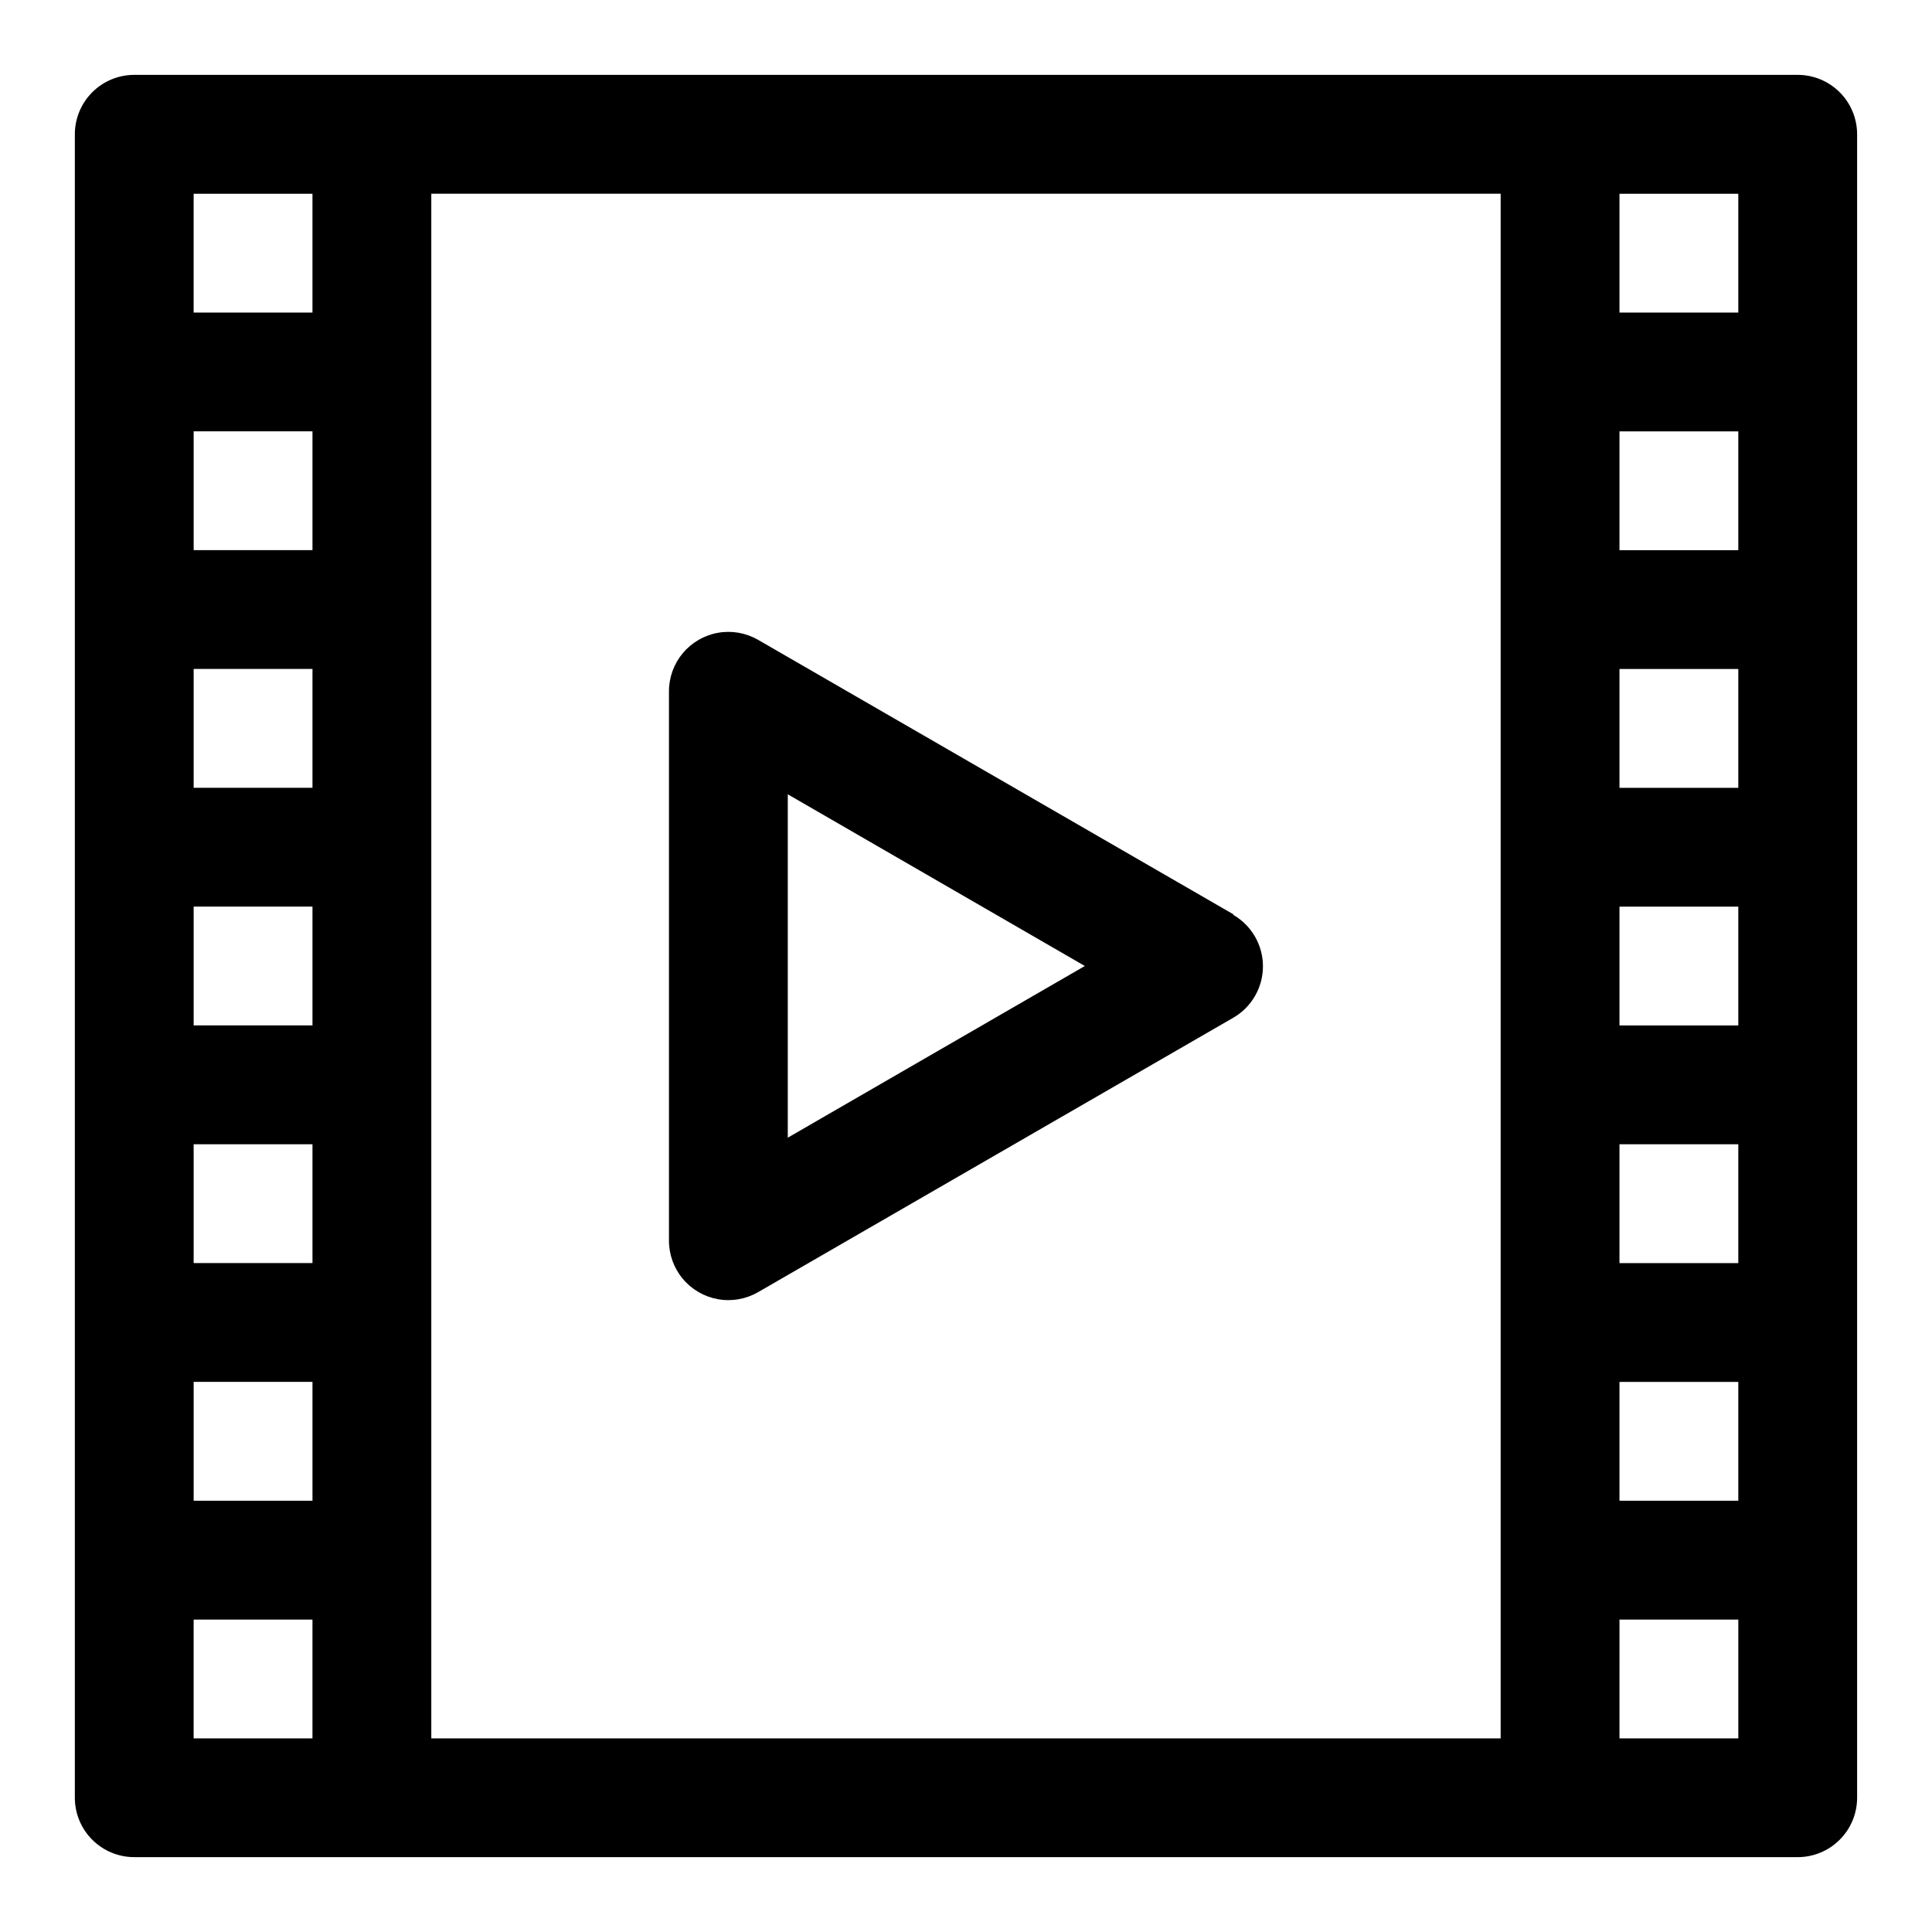
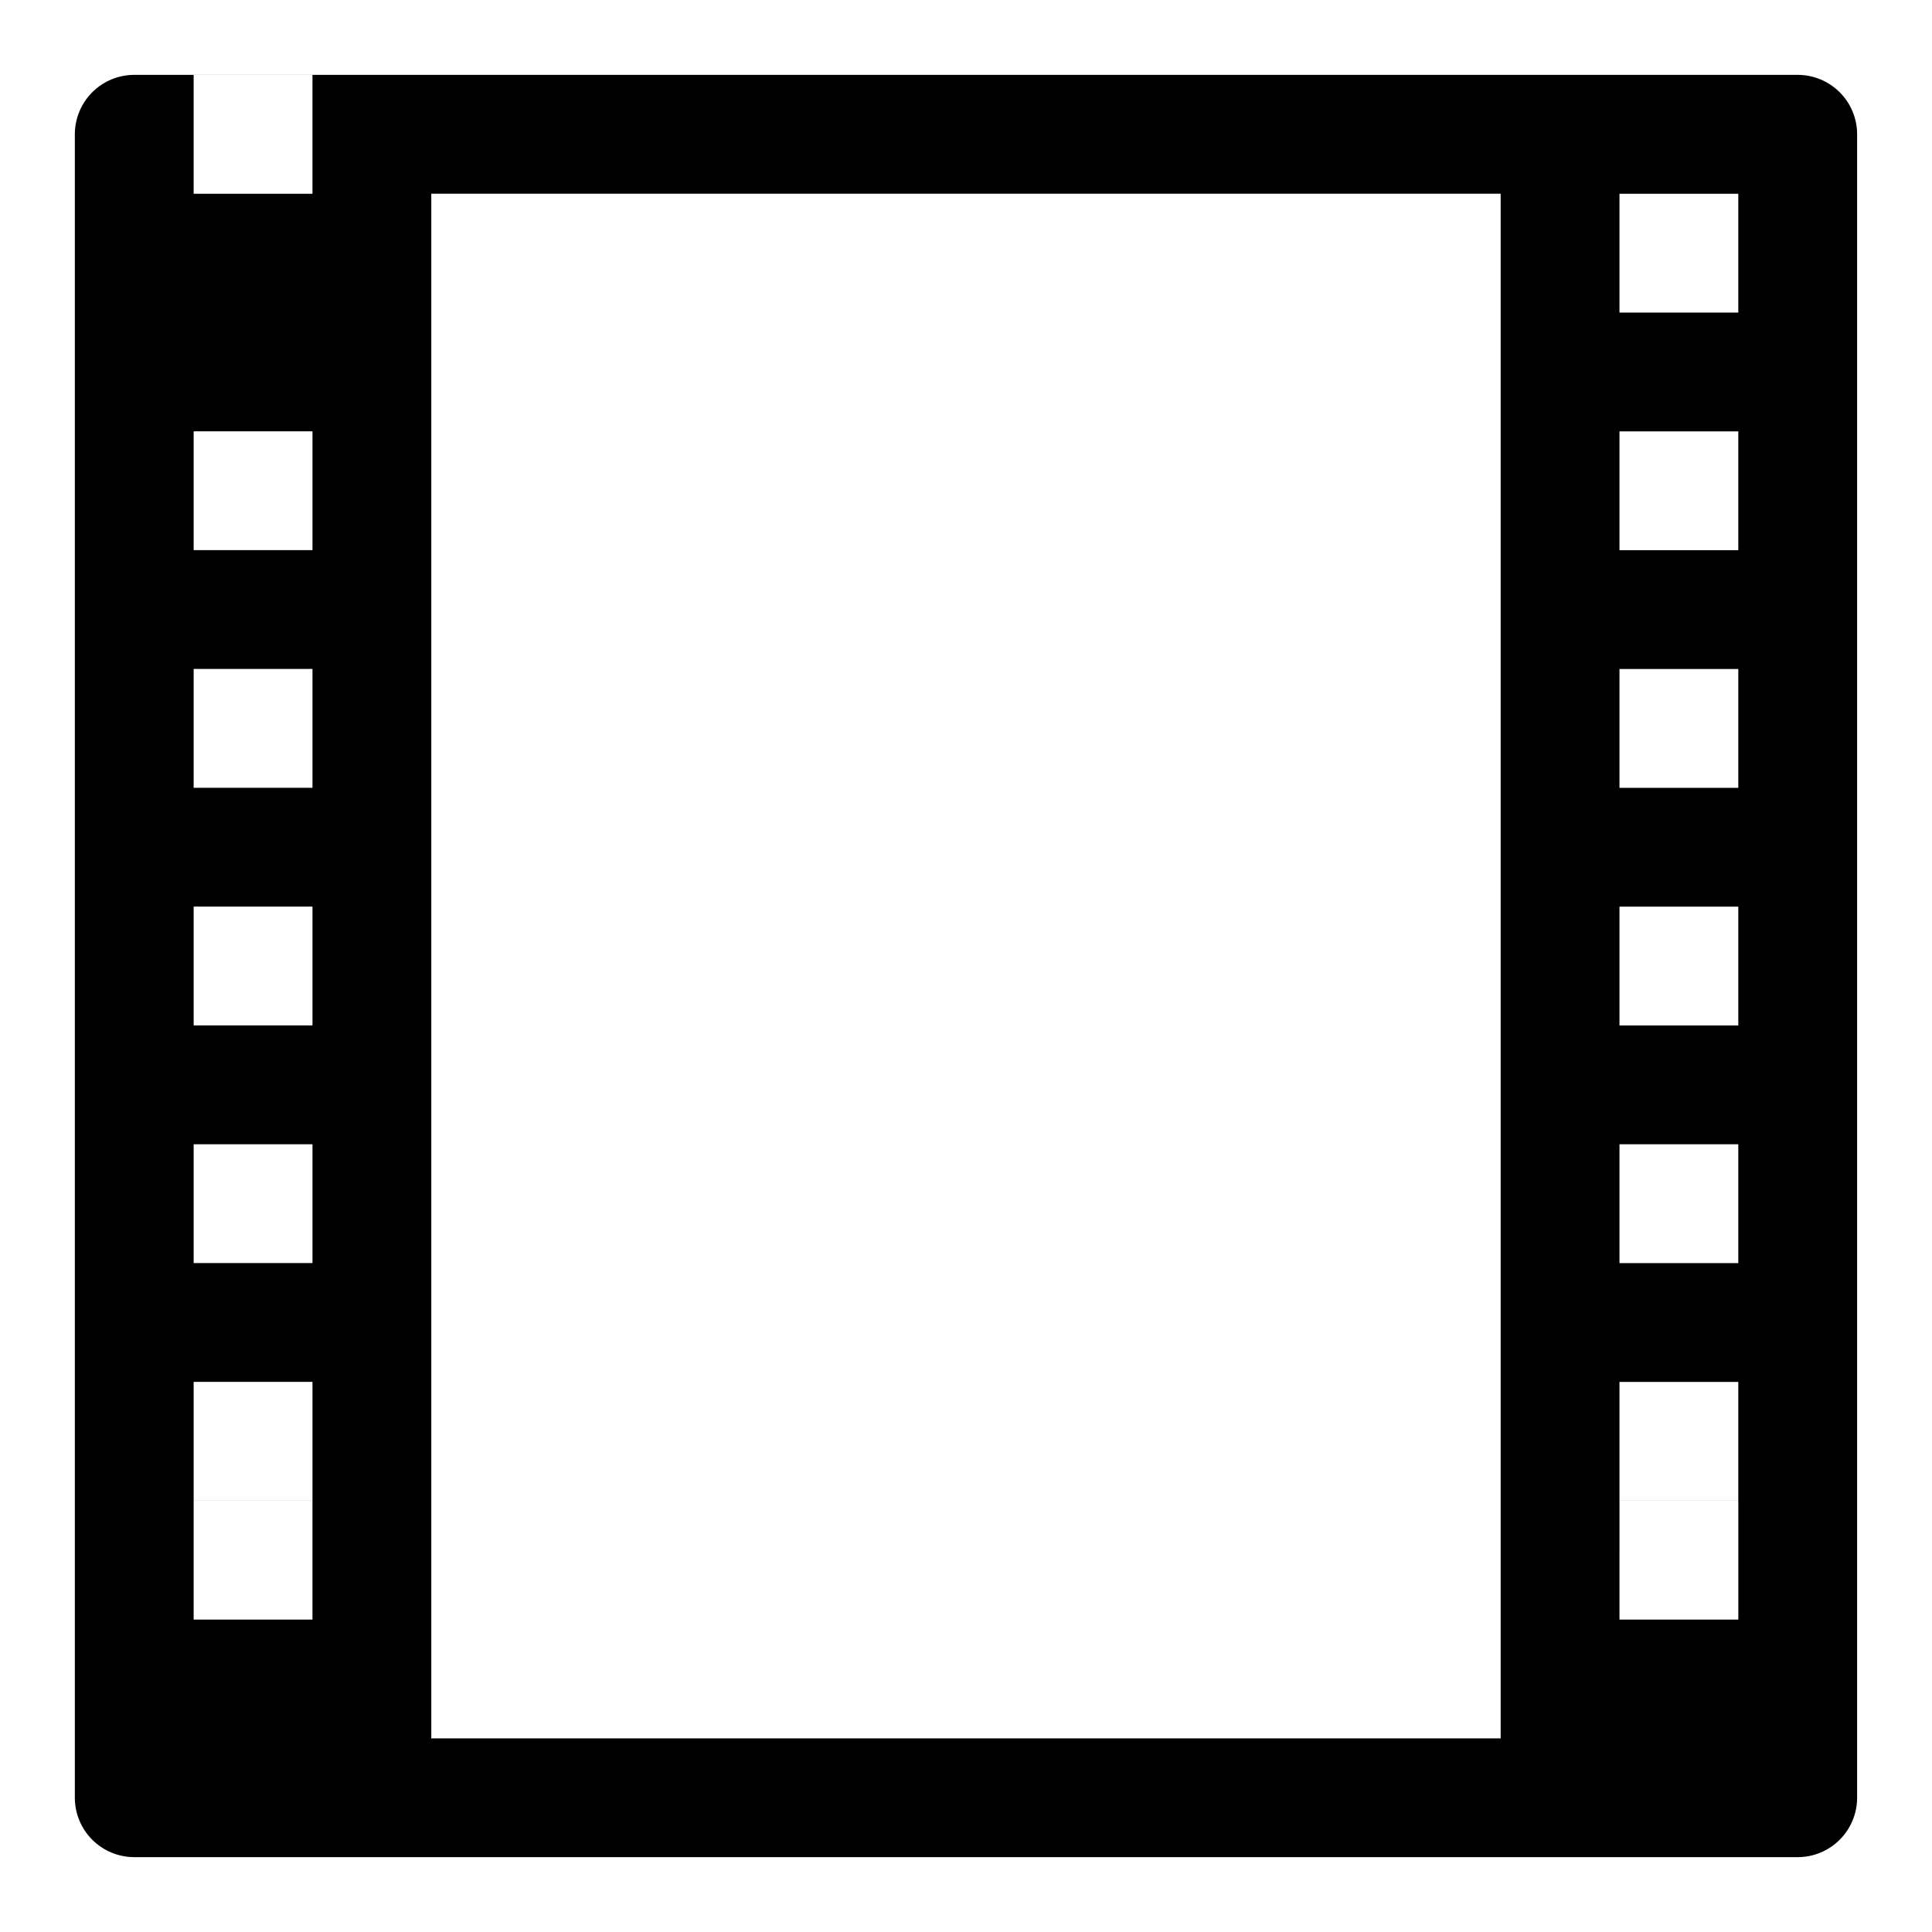
<svg xmlns="http://www.w3.org/2000/svg" fill="#000000" width="800px" height="800px" version="1.1" viewBox="144 144 512 512">
  <g>
-     <path d="m620.41 163.84h-440.83c-4.176 0-8.18 1.66-11.133 4.613s-4.613 6.957-4.613 11.133v440.83c0 4.176 1.66 8.18 4.613 11.133s6.957 4.613 11.133 4.613h440.83c4.176 0 8.18-1.66 11.133-4.613s4.613-6.957 4.613-11.133v-440.83c0-4.176-1.66-8.18-4.613-11.133s-6.957-4.613-11.133-4.613zm-393.6 188.93h-31.488v-31.488h31.488zm0 31.488v31.488h-31.488v-31.488zm0 62.977v31.488h-31.488v-31.488zm0-157.44h-31.488v-31.488h31.488zm-31.488 220.42h31.488v31.488h-31.488zm62.977-314.88h283.39v409.35h-283.39zm314.88 251.91h31.488v31.488h-31.488zm0-31.488v-31.488h31.488v31.488zm0-62.977v-31.488h31.488v31.488zm0-62.977v-31.488h31.488v31.488zm0 220.42h31.488v31.488h-31.488zm31.488-283.39h-31.488v-31.488h31.488zm-377.86-31.488v31.488h-31.488v-31.488zm-31.488 377.86h31.488v31.488h-31.488zm377.86 31.488 0.004-31.488h31.488v31.488z" />
-     <path d="m470.85 386.3-125.95-72.738c-3.211-1.852-6.977-2.516-10.625-1.867-3.652 0.652-6.957 2.566-9.336 5.414-2.375 2.848-3.672 6.441-3.656 10.152v145.48-0.004c-0.016 3.711 1.281 7.305 3.656 10.152 2.379 2.848 5.684 4.766 9.336 5.414 3.648 0.648 7.414-0.012 10.625-1.867l125.95-72.738c4.856-2.816 7.844-8.004 7.844-13.617s-2.988-10.805-7.844-13.621zm-118.08 59.199v-91l78.723 45.5z" />
+     <path d="m620.41 163.84h-440.83c-4.176 0-8.18 1.66-11.133 4.613s-4.613 6.957-4.613 11.133v440.83c0 4.176 1.66 8.18 4.613 11.133s6.957 4.613 11.133 4.613h440.83c4.176 0 8.18-1.66 11.133-4.613s4.613-6.957 4.613-11.133v-440.83c0-4.176-1.66-8.18-4.613-11.133s-6.957-4.613-11.133-4.613zm-393.6 188.93h-31.488v-31.488h31.488zm0 31.488v31.488h-31.488v-31.488zm0 62.977v31.488h-31.488v-31.488zm0-157.44h-31.488v-31.488h31.488zm-31.488 220.42h31.488v31.488h-31.488zm62.977-314.88h283.39v409.35h-283.39zm314.88 251.91h31.488v31.488h-31.488zm0-31.488v-31.488h31.488v31.488zm0-62.977v-31.488h31.488v31.488zm0-62.977v-31.488h31.488v31.488zm0 220.42h31.488v31.488h-31.488zm31.488-283.39h-31.488v-31.488h31.488m-377.86-31.488v31.488h-31.488v-31.488zm-31.488 377.86h31.488v31.488h-31.488zm377.86 31.488 0.004-31.488h31.488v31.488z" />
  </g>
</svg>